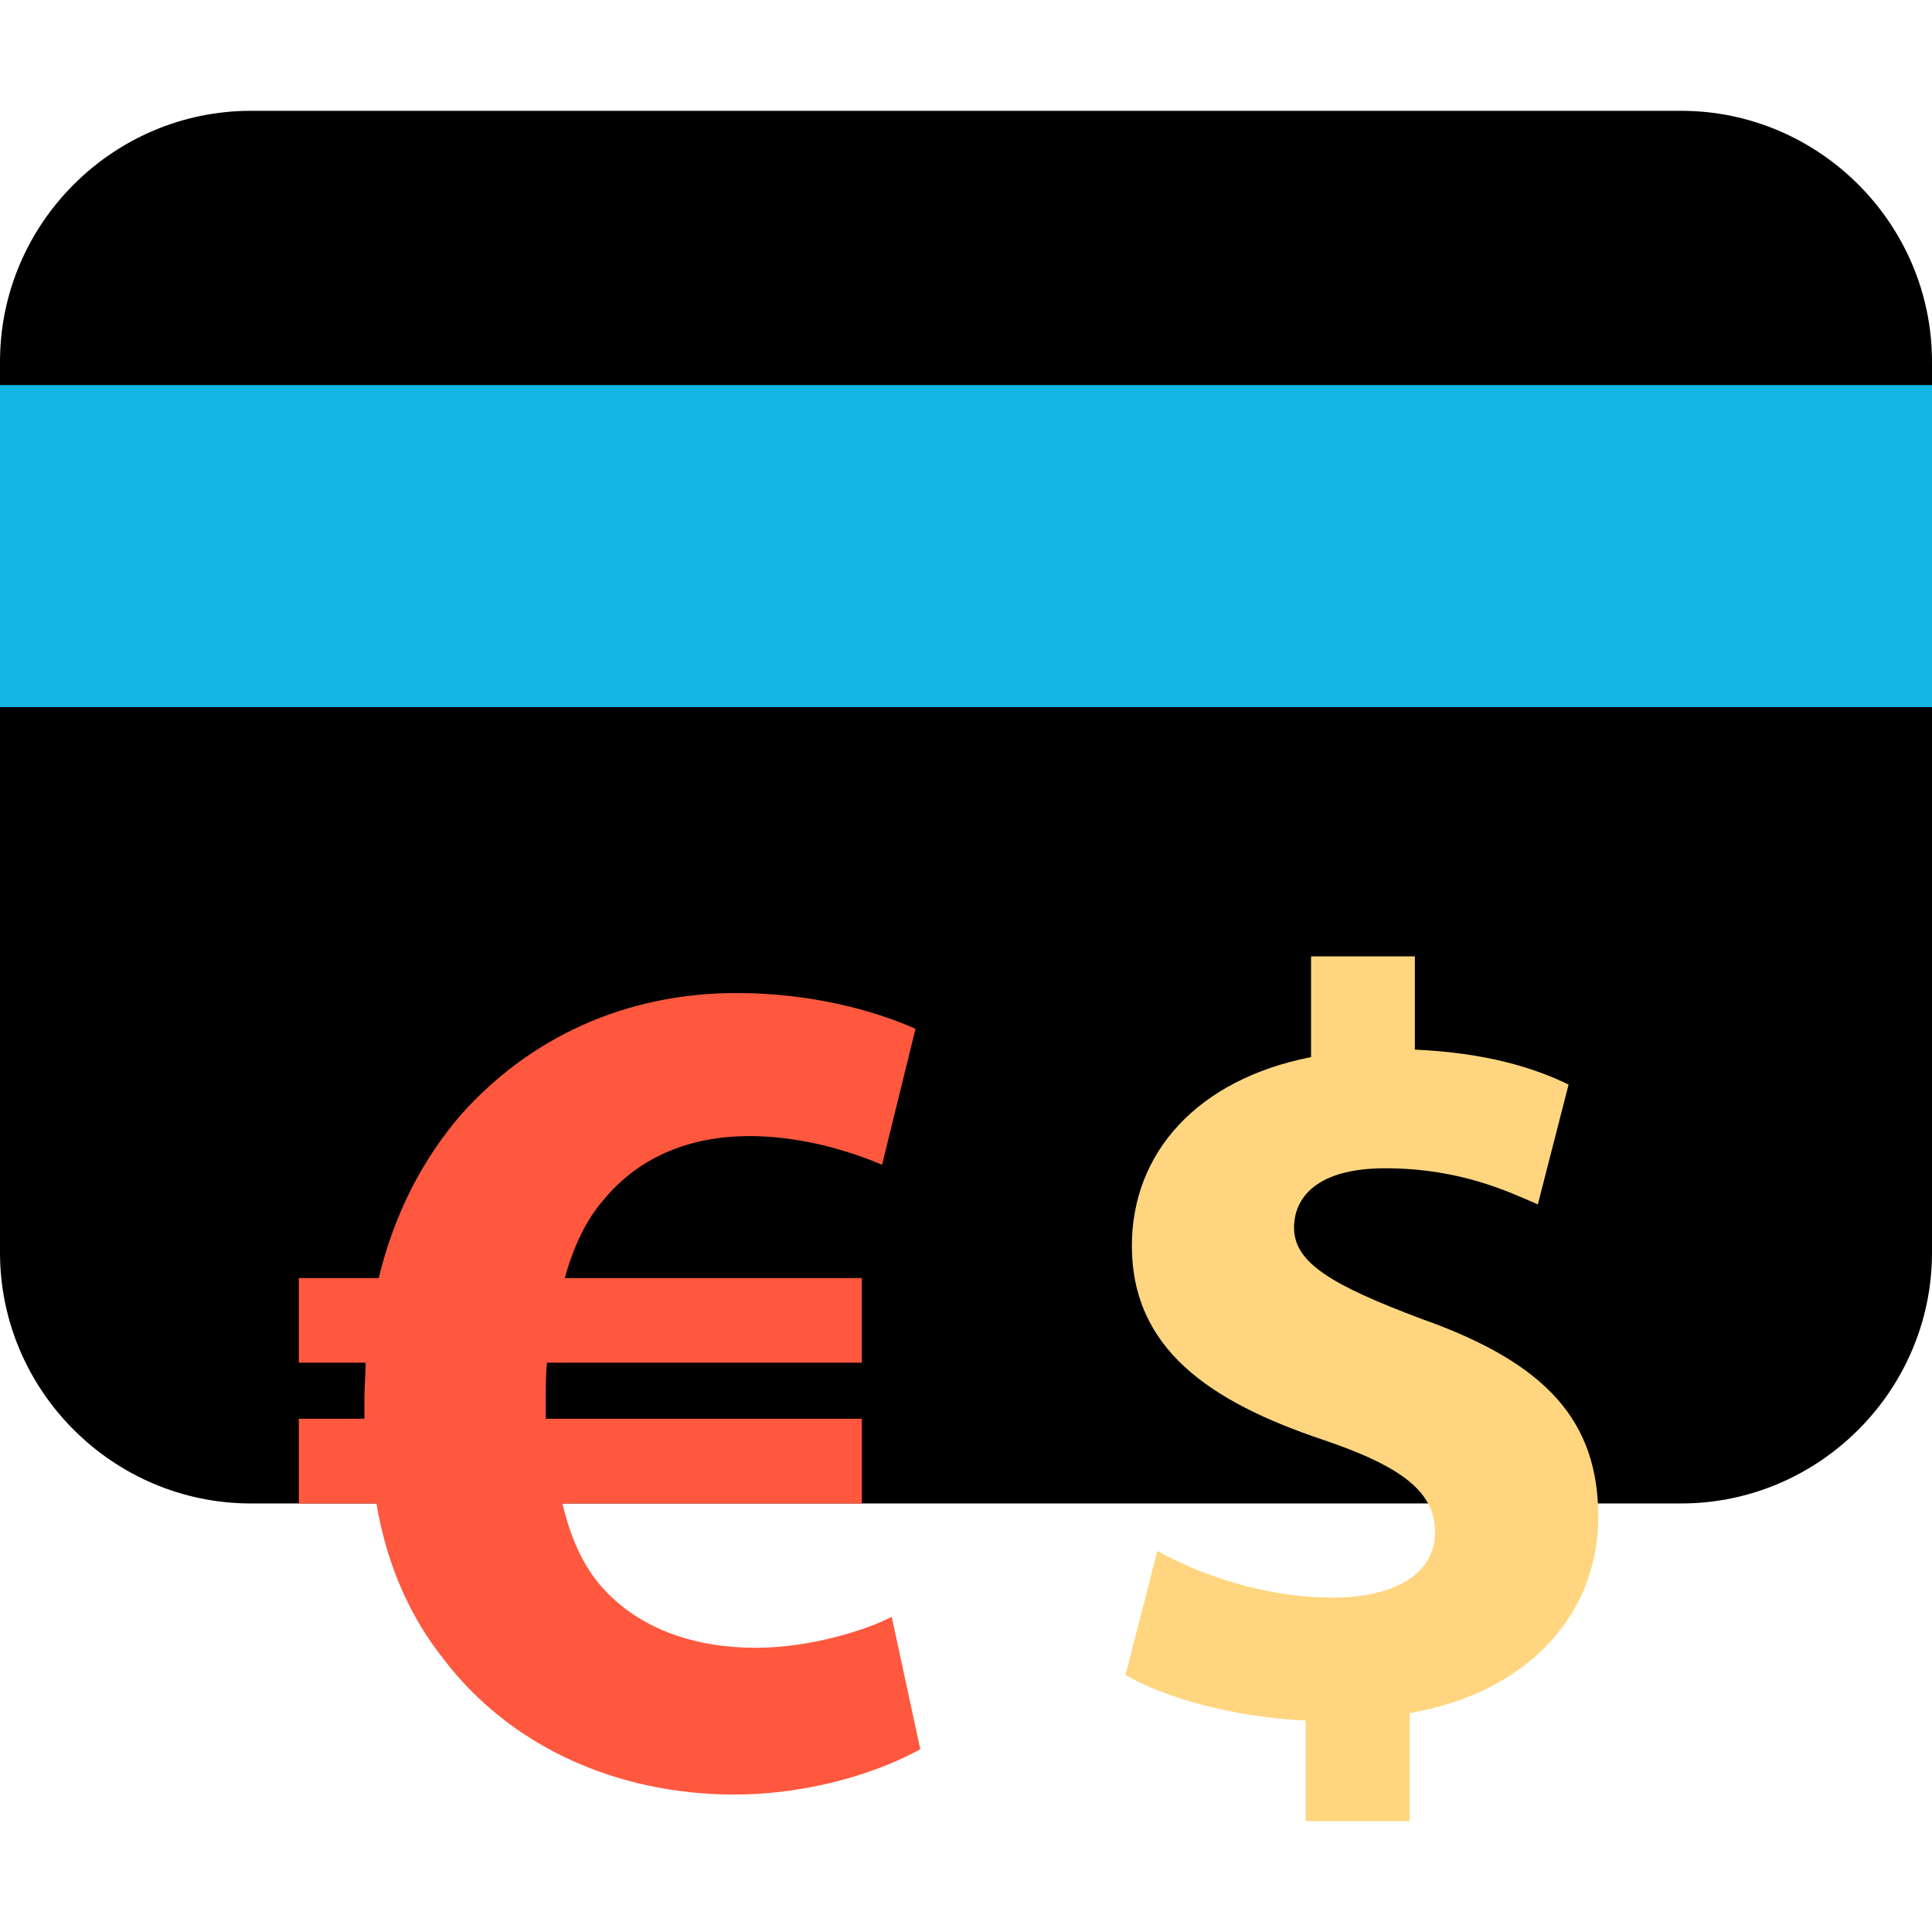
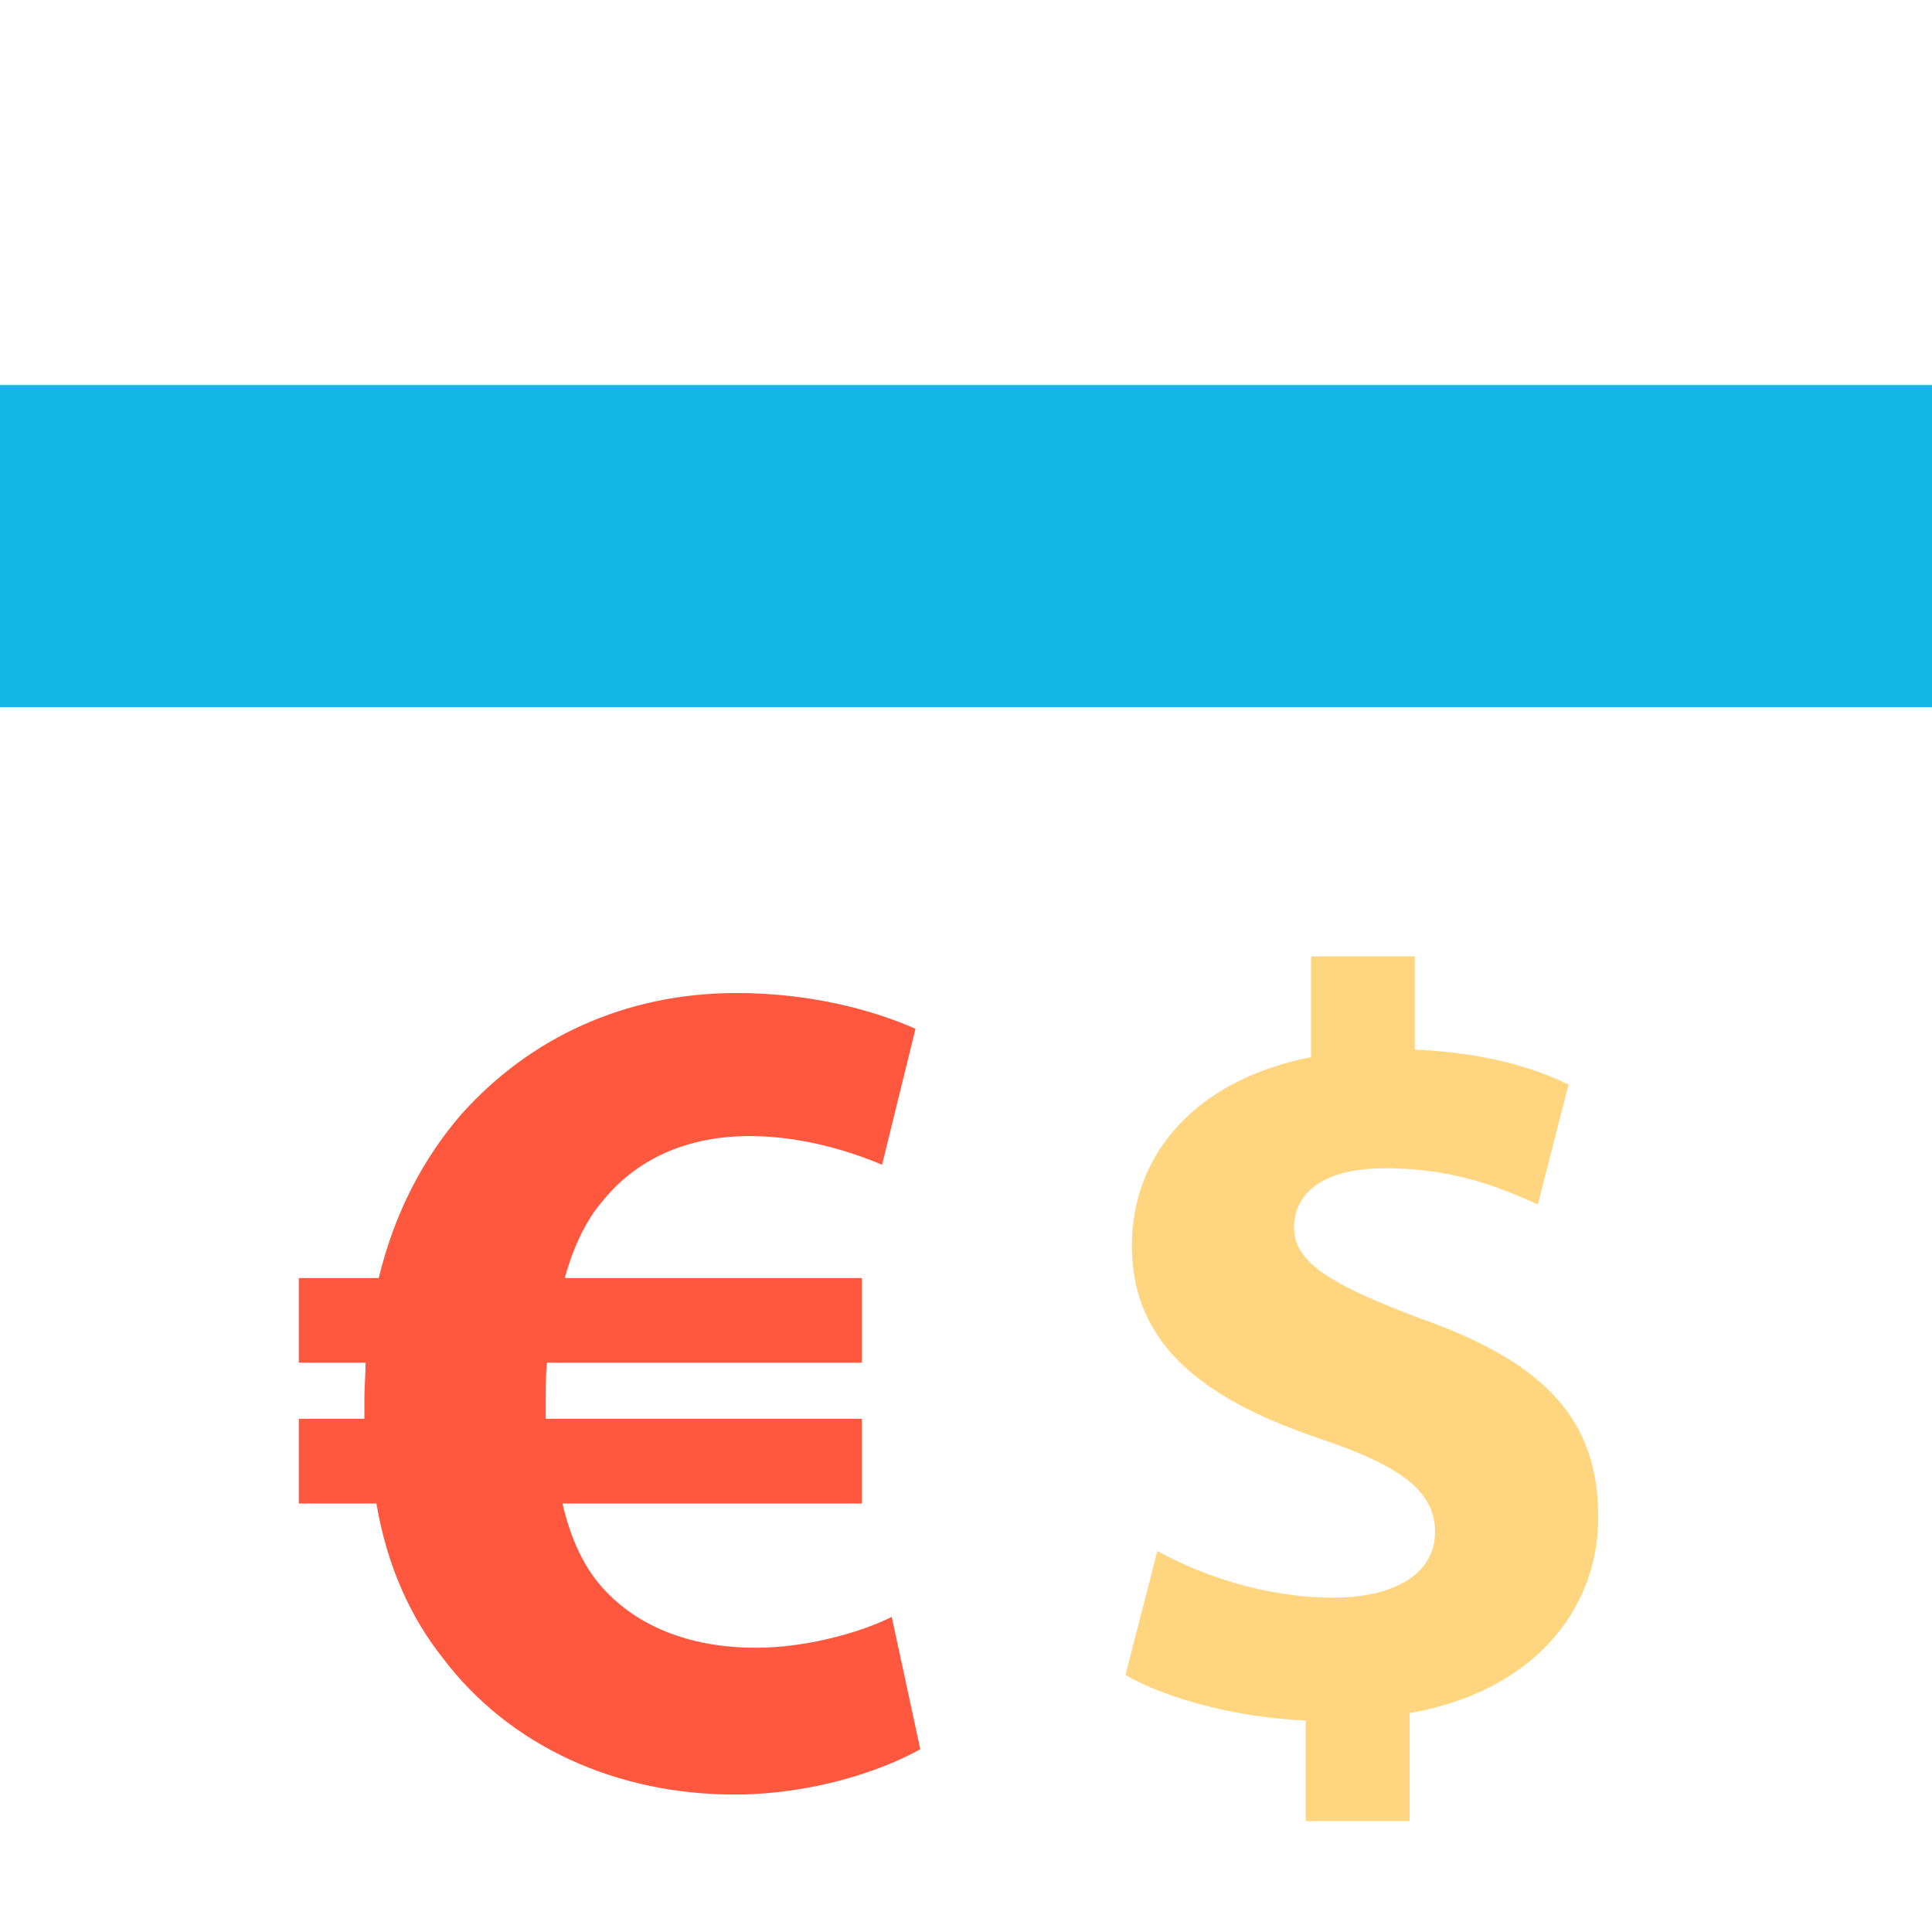
<svg xmlns="http://www.w3.org/2000/svg" version="1.1" id="Layer_1" viewBox="0 0 512 512" xml:space="preserve">
-   <path d="M445.512,398.432H66.488C29.92,398.432,0,368.512,0,331.944V95.856c0-36.568,29.92-66.488,66.488-66.488h379.024  c36.568,0,66.488,29.92,66.488,66.488v236.088C512,368.512,482.08,398.432,445.512,398.432z" />
  <rect y="102.048" style="fill:#13B7E6;" width="512" height="85.336" />
  <path style="fill:#FFD67F;" d="M346.016,482.632v-26.664c-18.824-0.848-37.072-5.904-47.752-12.072l8.44-32.864  c11.8,6.448,28.36,12.352,46.632,12.352c16.008,0,26.968-6.176,26.968-17.408c0-10.68-8.992-17.424-29.776-24.448  c-30.056-10.112-50.568-24.152-50.568-51.392c0-24.72,17.424-44.096,47.48-49.992V253.44h27.512v24.72  c18.824,0.848,31.472,4.76,40.736,9.264l-8.144,31.744c-7.296-3.088-20.216-9.56-40.456-9.56c-18.248,0-24.152,7.864-24.152,15.736  c0,9.264,9.832,15.16,33.712,24.152c33.416,11.8,46.912,27.24,46.912,52.536c0,25-17.704,46.336-49.992,51.96v28.632h-27.552  V482.632z" />
  <path style="fill:#FF583E;" d="M243.888,463.56c-10.752,6-29.08,12.008-49.312,12.008c-30.984,0-59.416-12.656-77.12-36.032  c-8.552-10.752-14.856-24.336-17.704-41.088H79.184v-22.456h17.384c0-1.576,0-3.48,0-5.376c0-3.152,0.32-6.304,0.32-9.48H79.184  v-22.432h21.184c4.104-17.08,11.704-31.608,21.808-43.312c18.032-20.232,43.312-32.232,73.024-32.232  c19.28,0,36.032,4.424,47.416,9.48l-8.856,36.032c-8.208-3.48-21.16-7.6-35.088-7.6c-15.16,0-29.08,5.072-38.864,17.08  c-4.424,5.056-7.904,12.328-10.128,20.552h78.72v22.432h-83.464c-0.304,3.176-0.304,6.648-0.304,9.8c0,1.904,0,3.152,0,5.056h83.776  v22.456h-79.344c2.2,9.48,5.68,16.752,10.432,22.128c10.104,11.376,24.984,16.104,40.784,16.104c14.528,0,29.384-4.728,36.032-8.208  L243.888,463.56z" />
</svg>